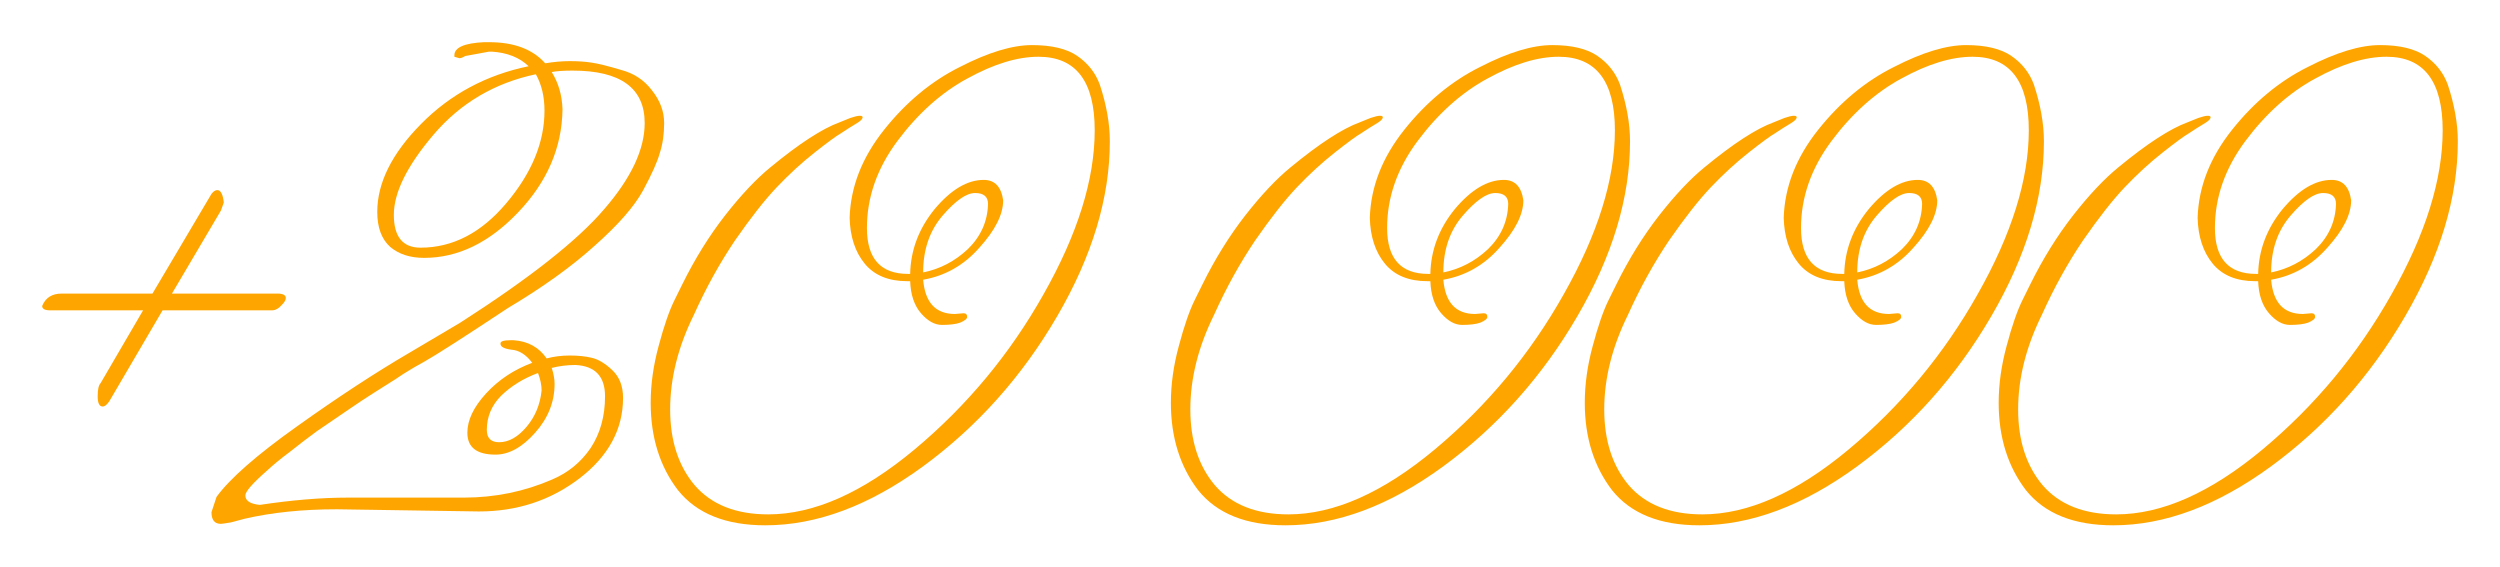
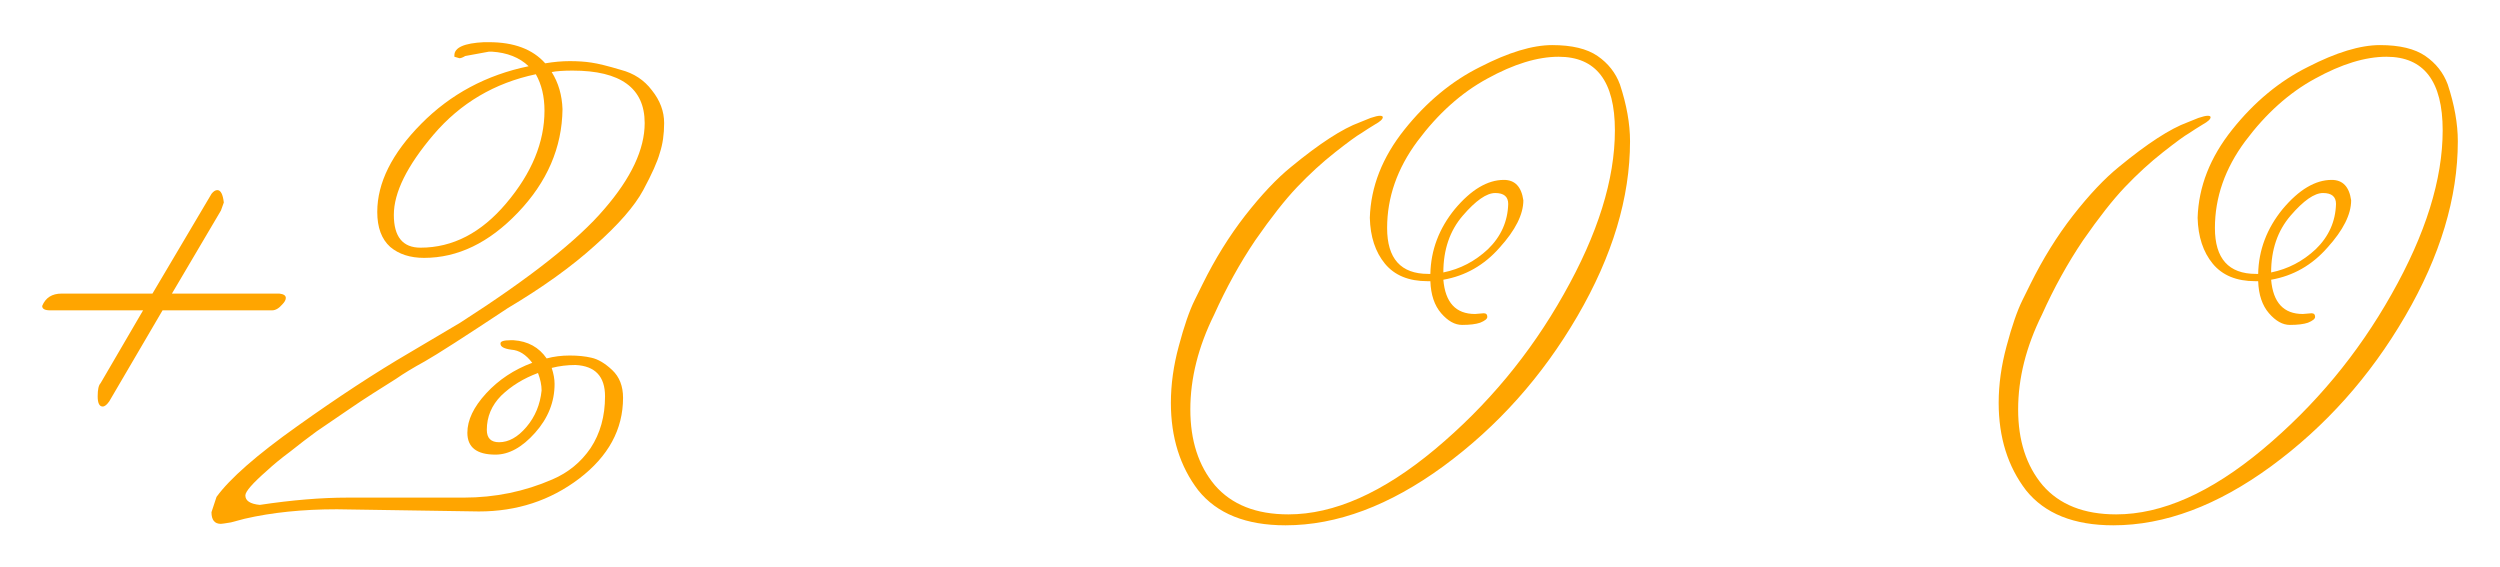
<svg xmlns="http://www.w3.org/2000/svg" viewBox="0 0 326 74" fill="none">
  <g filter="url(#filter0_d_296_529)">
    <path d="M5.5 35.898C5.939 34.821 6.785 34.283 8.038 34.283H19.881L27.588 21.265C27.839 20.948 28.09 20.79 28.34 20.79C28.779 20.79 29.061 21.328 29.186 22.405L28.81 23.45L22.419 34.283H36.423C36.987 34.346 37.27 34.536 37.27 34.853C37.27 35.106 37.113 35.392 36.8 35.708C36.361 36.215 35.922 36.468 35.483 36.468H21.197L14.241 48.346C13.928 48.789 13.646 49.011 13.395 49.011C12.957 49.011 12.737 48.568 12.737 47.681C12.737 46.794 12.863 46.224 13.113 45.971L18.659 36.468H6.534C5.845 36.468 5.5 36.278 5.5 35.898Z" fill="#FFA500" />
    <path d="M63.481 52.052C63.481 53.129 64.014 53.667 65.079 53.667C66.333 53.667 67.523 53.002 68.651 51.672C69.779 50.342 70.437 48.758 70.625 46.921C70.625 46.224 70.468 45.464 70.155 44.64C68.275 45.337 66.677 46.319 65.362 47.586C64.108 48.853 63.481 50.342 63.481 52.052ZM69.873 5.681C64.484 6.821 60.035 9.45 56.526 13.568C53.08 17.622 51.356 21.106 51.356 24.02C51.356 26.871 52.516 28.297 54.834 28.297C59.032 28.297 62.761 26.364 66.019 22.5C69.341 18.572 71.001 14.55 71.001 10.432C71.001 8.595 70.625 7.011 69.873 5.681ZM59.252 3.21C59.252 2.197 60.536 1.627 63.105 1.5H63.764C67.022 1.5 69.466 2.419 71.095 4.256C72.223 4.066 73.288 3.971 74.291 3.971C75.356 3.971 76.296 4.034 77.111 4.161C77.988 4.287 79.272 4.604 80.964 5.111C82.656 5.554 84.003 6.441 85.006 7.771C86.071 9.102 86.604 10.527 86.604 12.047C86.604 13.505 86.416 14.803 86.04 15.943C85.727 17.084 85.006 18.699 83.878 20.79C82.75 22.88 80.651 25.287 77.581 28.011C74.573 30.735 70.781 33.459 66.207 36.183C60.568 39.921 56.965 42.233 55.398 43.12C53.894 43.944 52.641 44.703 51.639 45.401C50.636 46.034 49.633 46.667 48.631 47.301C47.628 47.934 46.438 48.726 45.059 49.676C43.743 50.563 42.49 51.419 41.299 52.242C40.172 53.066 39.012 53.953 37.822 54.903C36.631 55.789 35.629 56.613 34.814 57.373C32.934 59.02 31.994 60.097 31.994 60.604C31.994 61.301 32.621 61.713 33.874 61.839C38.072 61.206 41.895 60.889 45.341 60.889H60.474C64.547 60.889 68.4 60.097 72.035 58.514C74.103 57.627 75.763 56.265 77.016 54.428C78.27 52.527 78.896 50.278 78.896 47.681C78.896 45.084 77.612 43.722 75.043 43.595C73.977 43.595 72.944 43.722 71.941 43.975C72.192 44.735 72.317 45.432 72.317 46.066C72.317 48.41 71.471 50.532 69.779 52.432C68.087 54.333 66.364 55.283 64.609 55.283C62.166 55.283 60.944 54.333 60.944 52.432C60.944 50.785 61.758 49.075 63.388 47.301C65.017 45.527 67.022 44.197 69.403 43.31C68.588 42.233 67.68 41.663 66.677 41.599C65.737 41.473 65.267 41.219 65.267 40.839C65.205 40.523 65.643 40.364 66.583 40.364H66.959C68.839 40.491 70.28 41.283 71.283 42.74C72.223 42.486 73.225 42.36 74.291 42.36C75.356 42.36 76.296 42.455 77.111 42.645C77.988 42.835 78.896 43.373 79.836 44.26C80.776 45.147 81.246 46.351 81.246 47.871C81.246 51.989 79.335 55.505 75.513 58.419C71.753 61.269 67.398 62.694 62.447 62.694L43.931 62.41C39.482 62.41 35.472 62.821 31.9 63.645L30.114 64.12C29.362 64.246 28.924 64.31 28.798 64.31C27.984 64.31 27.576 63.803 27.576 62.789L28.235 60.794C29.989 58.387 33.498 55.315 38.761 51.577C44.088 47.776 48.975 44.577 53.424 41.98L60.004 38.084C69.09 32.256 75.356 27.314 78.802 23.26C82.311 19.206 84.066 15.468 84.066 12.047C84.066 7.486 80.933 5.206 74.667 5.206C73.476 5.206 72.567 5.269 71.941 5.396C72.818 6.79 73.288 8.405 73.351 10.242C73.288 15.247 71.346 19.744 67.523 23.735C63.764 27.663 59.691 29.627 55.304 29.627C53.487 29.627 52.014 29.151 50.886 28.201C49.759 27.188 49.195 25.668 49.195 23.64C49.195 19.839 51.106 16.007 54.928 12.143C58.751 8.278 63.419 5.776 68.933 4.636C67.743 3.495 66.145 2.862 64.139 2.735H63.764L60.662 3.305C60.349 3.495 60.098 3.591 59.91 3.591L59.252 3.4V3.21Z" fill="#FFA500" />
-     <path d="M128.839 22.595C128.839 21.645 128.274 21.17 127.147 21.17C126.019 21.17 124.609 22.152 122.917 24.115C121.225 26.079 120.379 28.55 120.379 31.527C122.573 31.084 124.515 30.07 126.207 28.486C127.898 26.839 128.776 24.876 128.839 22.595ZM124.515 36.944L125.643 36.849C125.956 36.849 126.113 37.007 126.113 37.324C126.113 37.577 125.799 37.83 125.173 38.084C124.609 38.274 123.826 38.369 122.823 38.369C121.883 38.369 120.975 37.862 120.097 36.849C119.22 35.835 118.75 34.441 118.687 32.667H118.311C115.868 32.667 114.019 31.907 112.766 30.387C111.513 28.866 110.855 26.871 110.792 24.4C110.917 20.346 112.421 16.514 115.304 12.903C118.186 9.292 121.476 6.568 125.173 4.731C128.87 2.83 132.003 1.88 134.572 1.88C137.141 1.88 139.115 2.355 140.494 3.305C141.872 4.256 142.844 5.491 143.407 7.011C144.285 9.672 144.723 12.143 144.723 14.423C144.723 21.771 142.436 29.373 137.862 37.228C133.287 45.084 127.46 51.608 120.379 56.803C113.361 61.934 106.5 64.5 99.795 64.5C94.657 64.5 90.866 62.98 88.422 59.939C86.041 56.835 84.85 53.034 84.85 48.536C84.85 46.129 85.195 43.658 85.884 41.124C86.573 38.527 87.263 36.532 87.952 35.138L88.986 33.047C90.615 29.753 92.463 26.776 94.531 24.115C96.662 21.391 98.667 19.269 100.547 17.749C104.244 14.708 107.22 12.776 109.476 11.953L110.886 11.382C111.45 11.192 111.857 11.097 112.108 11.097C112.359 11.097 112.484 11.161 112.484 11.287C112.484 11.541 112.139 11.857 111.45 12.238C110.823 12.618 110.228 12.998 109.664 13.378C109.1 13.695 107.972 14.518 106.28 15.848C104.588 17.179 102.928 18.699 101.299 20.41C99.732 22.057 97.915 24.369 95.847 27.346C93.842 30.323 92.056 33.554 90.49 37.038C88.422 41.219 87.388 45.337 87.388 49.392C87.388 53.446 88.453 56.74 90.584 59.274C92.777 61.808 95.972 63.075 100.171 63.075C106.124 63.075 112.484 60.256 119.251 54.618C126.082 48.916 131.69 42.17 136.076 34.378C140.525 26.523 142.75 19.396 142.75 12.998C142.75 6.6 140.305 3.4 135.418 3.4C132.661 3.4 129.559 4.351 126.113 6.251C122.729 8.088 119.69 10.812 116.996 14.423C114.364 17.971 113.048 21.74 113.048 25.731C113.048 29.722 114.834 31.717 118.406 31.717H118.687C118.75 28.613 119.815 25.794 121.883 23.26C124.013 20.726 126.144 19.459 128.274 19.459C129.716 19.459 130.562 20.346 130.812 22.12C130.812 23.957 129.779 26.016 127.711 28.297C125.706 30.577 123.262 31.971 120.379 32.477C120.63 35.455 122.008 36.944 124.515 36.944Z" fill="#FFA500" />
    <path d="M196.671 22.595C196.671 21.645 196.107 21.17 194.979 21.17C193.851 21.17 192.441 22.152 190.75 24.115C189.058 26.079 188.212 28.55 188.212 31.527C190.405 31.084 192.347 30.07 194.039 28.486C195.731 26.839 196.608 24.876 196.671 22.595ZM192.347 36.944L193.475 36.849C193.788 36.849 193.945 37.007 193.945 37.324C193.945 37.577 193.632 37.83 193.005 38.084C192.441 38.274 191.658 38.369 190.655 38.369C189.715 38.369 188.807 37.862 187.93 36.849C187.052 35.835 186.583 34.441 186.52 32.667H186.144C183.7 32.667 181.851 31.907 180.598 30.387C179.345 28.866 178.687 26.871 178.625 24.4C178.75 20.346 180.254 16.514 183.136 12.903C186.018 9.292 189.308 6.568 193.005 4.731C196.702 2.83 199.835 1.88 202.405 1.88C204.974 1.88 206.947 2.355 208.326 3.305C209.704 4.256 210.676 5.491 211.24 7.011C212.117 9.672 212.556 12.143 212.556 14.423C212.556 21.771 210.268 29.373 205.694 37.228C201.12 45.084 195.292 51.608 188.212 56.803C181.194 61.934 174.332 64.5 167.627 64.5C162.489 64.5 158.698 62.98 156.254 59.939C153.873 56.835 152.683 53.034 152.683 48.536C152.683 46.129 153.027 43.658 153.716 41.124C154.406 38.527 155.095 36.532 155.784 35.138L156.818 33.047C158.447 29.753 160.296 26.776 162.364 24.115C164.494 21.391 166.499 19.269 168.379 17.749C172.076 14.708 175.053 12.776 177.309 11.953L178.719 11.382C179.282 11.192 179.69 11.097 179.94 11.097C180.191 11.097 180.316 11.161 180.316 11.287C180.316 11.541 179.971 11.857 179.282 12.238C178.656 12.618 178.06 12.998 177.496 13.378C176.933 13.695 175.804 14.518 174.113 15.848C172.421 17.179 170.76 18.699 169.131 20.41C167.565 22.057 165.748 24.369 163.679 27.346C161.674 30.323 159.888 33.554 158.322 37.038C156.254 41.219 155.22 45.337 155.22 49.392C155.22 53.446 156.286 56.74 158.416 59.274C160.609 61.808 163.805 63.075 168.003 63.075C173.956 63.075 180.316 60.256 187.084 54.618C193.914 48.916 199.522 42.17 203.908 34.378C208.357 26.523 210.582 19.396 210.582 12.998C210.582 6.6 208.138 3.4 203.25 3.4C200.493 3.4 197.392 4.351 193.945 6.251C190.561 8.088 187.522 10.812 184.828 14.423C182.196 17.971 180.88 21.74 180.88 25.731C180.88 29.722 182.666 31.717 186.238 31.717H186.52C186.583 28.613 187.648 25.794 189.715 23.26C191.846 20.726 193.976 19.459 196.107 19.459C197.548 19.459 198.394 20.346 198.645 22.12C198.645 23.957 197.611 26.016 195.543 28.297C193.538 30.577 191.094 31.971 188.212 32.477C188.462 35.455 189.841 36.944 192.347 36.944Z" fill="#FFA500" />
-     <path d="M250.643 22.595C250.643 21.645 250.08 21.17 248.951 21.17C247.823 21.17 246.413 22.152 244.721 24.115C243.03 26.079 242.184 28.55 242.184 31.527C244.377 31.084 246.32 30.07 248.011 28.486C249.703 26.839 250.58 24.876 250.643 22.595ZM246.32 36.944L247.447 36.849C247.761 36.849 247.917 37.007 247.917 37.324C247.917 37.577 247.604 37.83 246.977 38.084C246.413 38.274 245.63 38.369 244.627 38.369C243.688 38.369 242.779 37.862 241.902 36.849C241.024 35.835 240.554 34.441 240.492 32.667H240.116C237.672 32.667 235.823 31.907 234.571 30.387C233.317 28.866 232.659 26.871 232.596 24.4C232.722 20.346 234.226 16.514 237.108 12.903C239.991 9.292 243.28 6.568 246.977 4.731C250.675 2.83 253.808 1.88 256.377 1.88C258.945 1.88 260.92 2.355 262.298 3.305C263.678 4.256 264.647 5.491 265.212 7.011C266.09 9.672 266.527 12.143 266.527 14.423C266.527 21.771 264.24 29.373 259.668 37.228C255.093 45.084 249.264 51.608 242.184 56.803C235.166 61.934 228.304 64.5 221.6 64.5C216.461 64.5 212.67 62.98 210.226 59.939C207.845 56.835 206.655 53.034 206.655 48.536C206.655 46.129 206.999 43.658 207.689 41.124C208.378 38.527 209.067 36.532 209.756 35.138L210.79 33.047C212.419 29.753 214.268 26.776 216.336 24.115C218.466 21.391 220.471 19.269 222.351 17.749C226.048 14.708 229.025 12.776 231.281 11.953L232.69 11.382C233.255 11.192 233.662 11.097 233.912 11.097C234.163 11.097 234.288 11.161 234.288 11.287C234.288 11.541 233.944 11.857 233.255 12.238C232.628 12.618 232.032 12.998 231.469 13.378C230.905 13.695 229.777 14.518 228.085 15.848C226.393 17.179 224.732 18.699 223.103 20.41C221.537 22.057 219.72 24.369 217.652 27.346C215.647 30.323 213.861 33.554 212.294 37.038C210.226 41.219 209.192 45.337 209.192 49.392C209.192 53.446 210.258 56.74 212.388 59.274C214.582 61.808 217.777 63.075 221.976 63.075C227.928 63.075 234.288 60.256 241.056 54.618C247.886 48.916 253.495 42.17 257.88 34.378C262.33 26.523 264.555 19.396 264.555 12.998C264.555 6.6 262.11 3.4 257.223 3.4C254.465 3.4 251.363 4.351 247.917 6.251C244.534 8.088 241.494 10.812 238.8 14.423C236.168 17.971 234.852 21.74 234.852 25.731C234.852 29.722 236.638 31.717 240.21 31.717H240.492C240.554 28.613 241.62 25.794 243.688 23.26C245.818 20.726 247.949 19.459 250.08 19.459C251.52 19.459 252.368 20.346 252.618 22.12C252.618 23.957 251.583 26.016 249.515 28.297C247.51 30.577 245.066 31.971 242.184 32.477C242.435 35.455 243.813 36.944 246.32 36.944Z" fill="#FFA500" />
    <path d="M304.615 22.595C304.615 21.645 304.053 21.17 302.923 21.17C301.795 21.17 300.385 22.152 298.695 24.115C297.002 26.079 296.155 28.55 296.155 31.527C298.35 31.084 300.293 30.07 301.983 28.486C303.675 26.839 304.553 24.876 304.615 22.595ZM300.293 36.944L301.42 36.849C301.733 36.849 301.89 37.007 301.89 37.324C301.89 37.577 301.575 37.83 300.95 38.084C300.385 38.274 299.603 38.369 298.6 38.369C297.66 38.369 296.752 37.862 295.875 36.849C294.998 35.835 294.527 34.441 294.465 32.667H294.087C291.645 32.667 289.795 31.907 288.543 30.387C287.29 28.866 286.632 26.871 286.57 24.4C286.695 20.346 288.197 16.514 291.08 12.903C293.962 9.292 297.252 6.568 300.95 4.731C304.647 2.83 307.78 1.88 310.35 1.88C312.918 1.88 314.892 2.355 316.27 3.305C317.65 4.256 318.62 5.491 319.185 7.011C320.062 9.672 320.5 12.143 320.5 14.423C320.5 21.771 318.212 29.373 313.637 37.228C309.065 45.084 303.238 51.608 296.155 56.803C289.137 61.934 282.277 64.5 275.572 64.5C270.433 64.5 266.642 62.98 264.197 59.939C261.817 56.835 260.627 53.034 260.627 48.536C260.627 46.129 260.973 43.658 261.66 41.124C262.35 38.527 263.04 36.532 263.728 35.138L264.762 33.047C266.392 29.753 268.24 26.776 270.308 24.115C272.438 21.391 274.442 19.269 276.322 17.749C280.02 14.708 282.998 12.776 285.252 11.953L286.663 11.382C287.228 11.192 287.635 11.097 287.885 11.097C288.135 11.097 288.26 11.161 288.26 11.287C288.26 11.541 287.915 11.857 287.228 12.238C286.6 12.618 286.005 12.998 285.44 13.378C284.877 13.695 283.75 14.518 282.058 15.848C280.365 17.179 278.705 18.699 277.075 20.41C275.51 22.057 273.692 24.369 271.625 27.346C269.62 30.323 267.832 33.554 266.267 37.038C264.197 41.219 263.165 45.337 263.165 49.392C263.165 53.446 264.23 56.74 266.36 59.274C268.553 61.808 271.75 63.075 275.947 63.075C281.9 63.075 288.26 60.256 295.027 54.618C301.858 48.916 307.467 42.17 311.853 34.378C316.303 26.523 318.525 19.396 318.525 12.998C318.525 6.6 316.082 3.4 311.195 3.4C308.438 3.4 305.335 4.351 301.89 6.251C298.505 8.088 295.467 10.812 292.772 14.423C290.14 17.971 288.825 21.74 288.825 25.731C288.825 29.722 290.61 31.717 294.183 31.717H294.465C294.527 28.613 295.592 25.794 297.66 23.26C299.79 20.726 301.92 19.459 304.053 19.459C305.493 19.459 306.337 20.346 306.59 22.12C306.59 23.957 305.555 26.016 303.488 28.297C301.483 30.577 299.038 31.971 296.155 32.477C296.408 35.455 297.785 36.944 300.293 36.944Z" fill="#FFA500" />
  </g>
  <defs>
    <filter id="filter0_d_296_529" x="0" y="0" width="326" height="74" filterUnits="userSpaceOnUse" color-interpolation-filters="sRGB">
      <feFlood flood-opacity="0" result="BackgroundImageFix" />
      <feColorMatrix in="SourceAlpha" type="matrix" values="0 0 0 0 0 0 0 0 0 0 0 0 0 0 0 0 0 0 127 0" result="hardAlpha" />
      <feOffset dy="4" />
      <feGaussianBlur stdDeviation="2.75" />
      <feComposite in2="hardAlpha" operator="out" />
      <feColorMatrix type="matrix" values="0 0 0 0 0.722 0 0 0 0 0.369 0 0 0 0 0 0 0 0 0.17 0" />
      <feBlend mode="normal" in2="BackgroundImageFix" result="effect1_dropShadow_296_529" />
      <feBlend mode="normal" in="SourceGraphic" in2="effect1_dropShadow_296_529" result="shape" />
    </filter>
  </defs>
</svg>